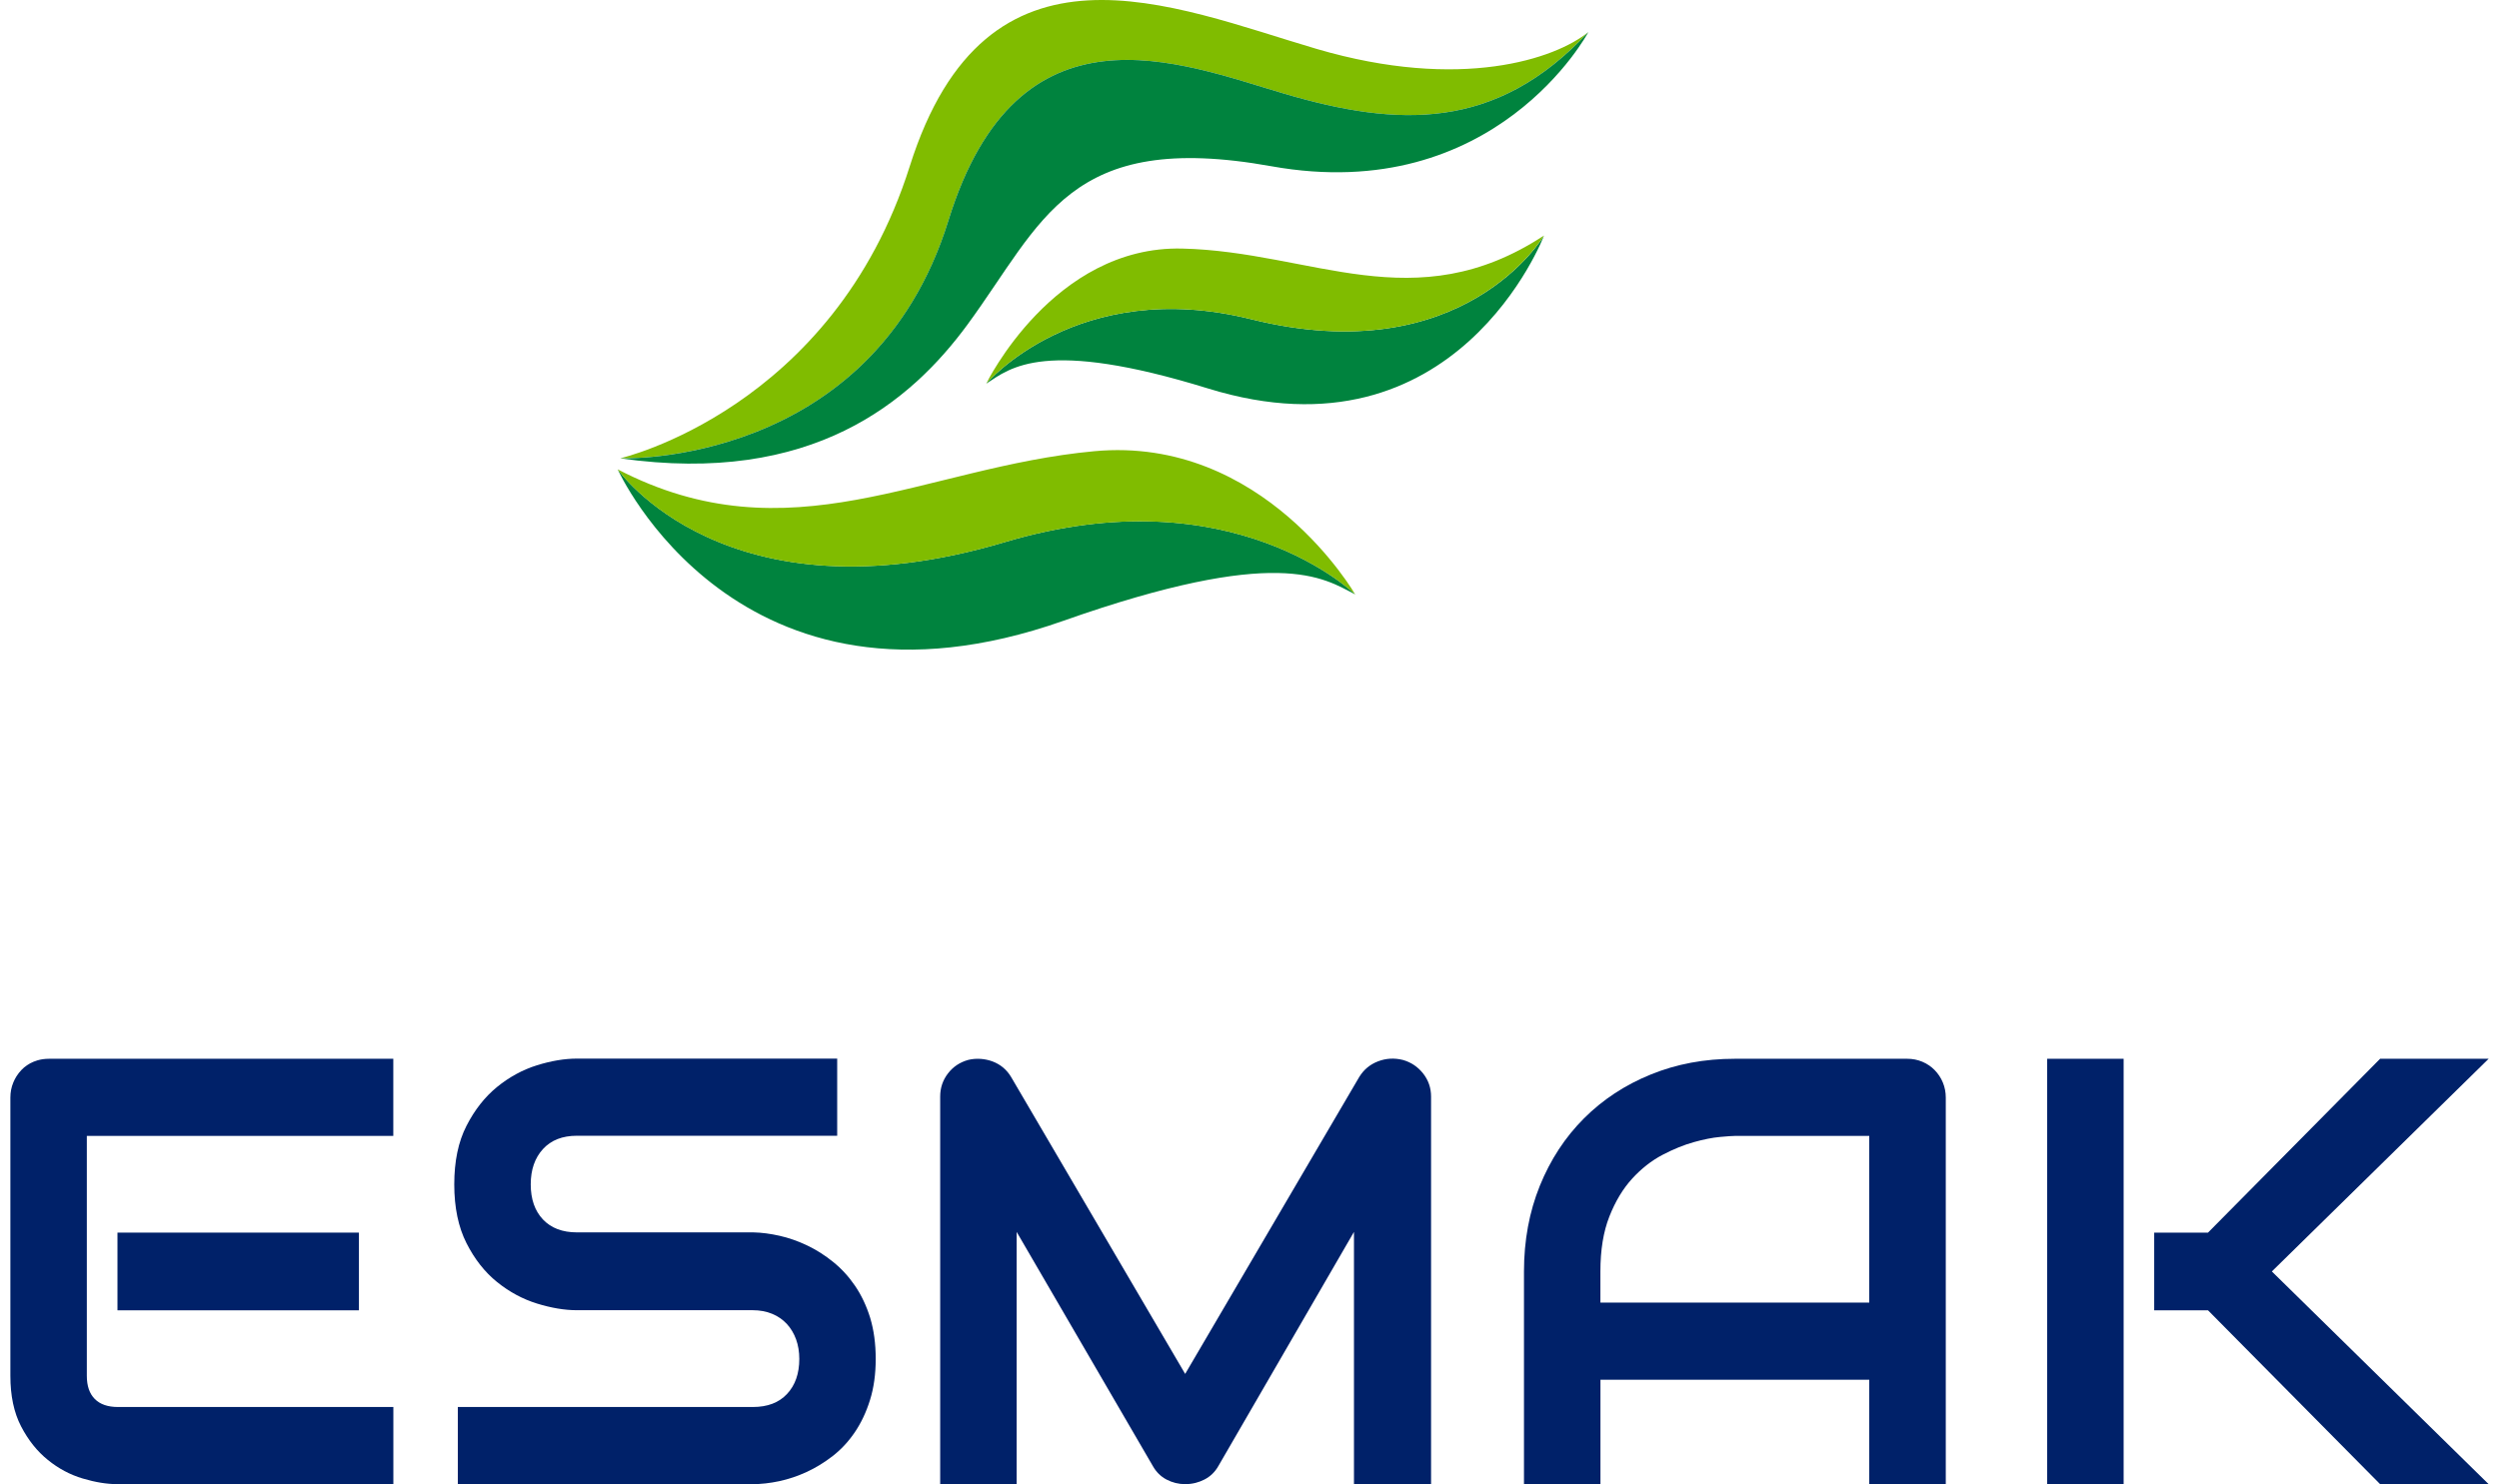
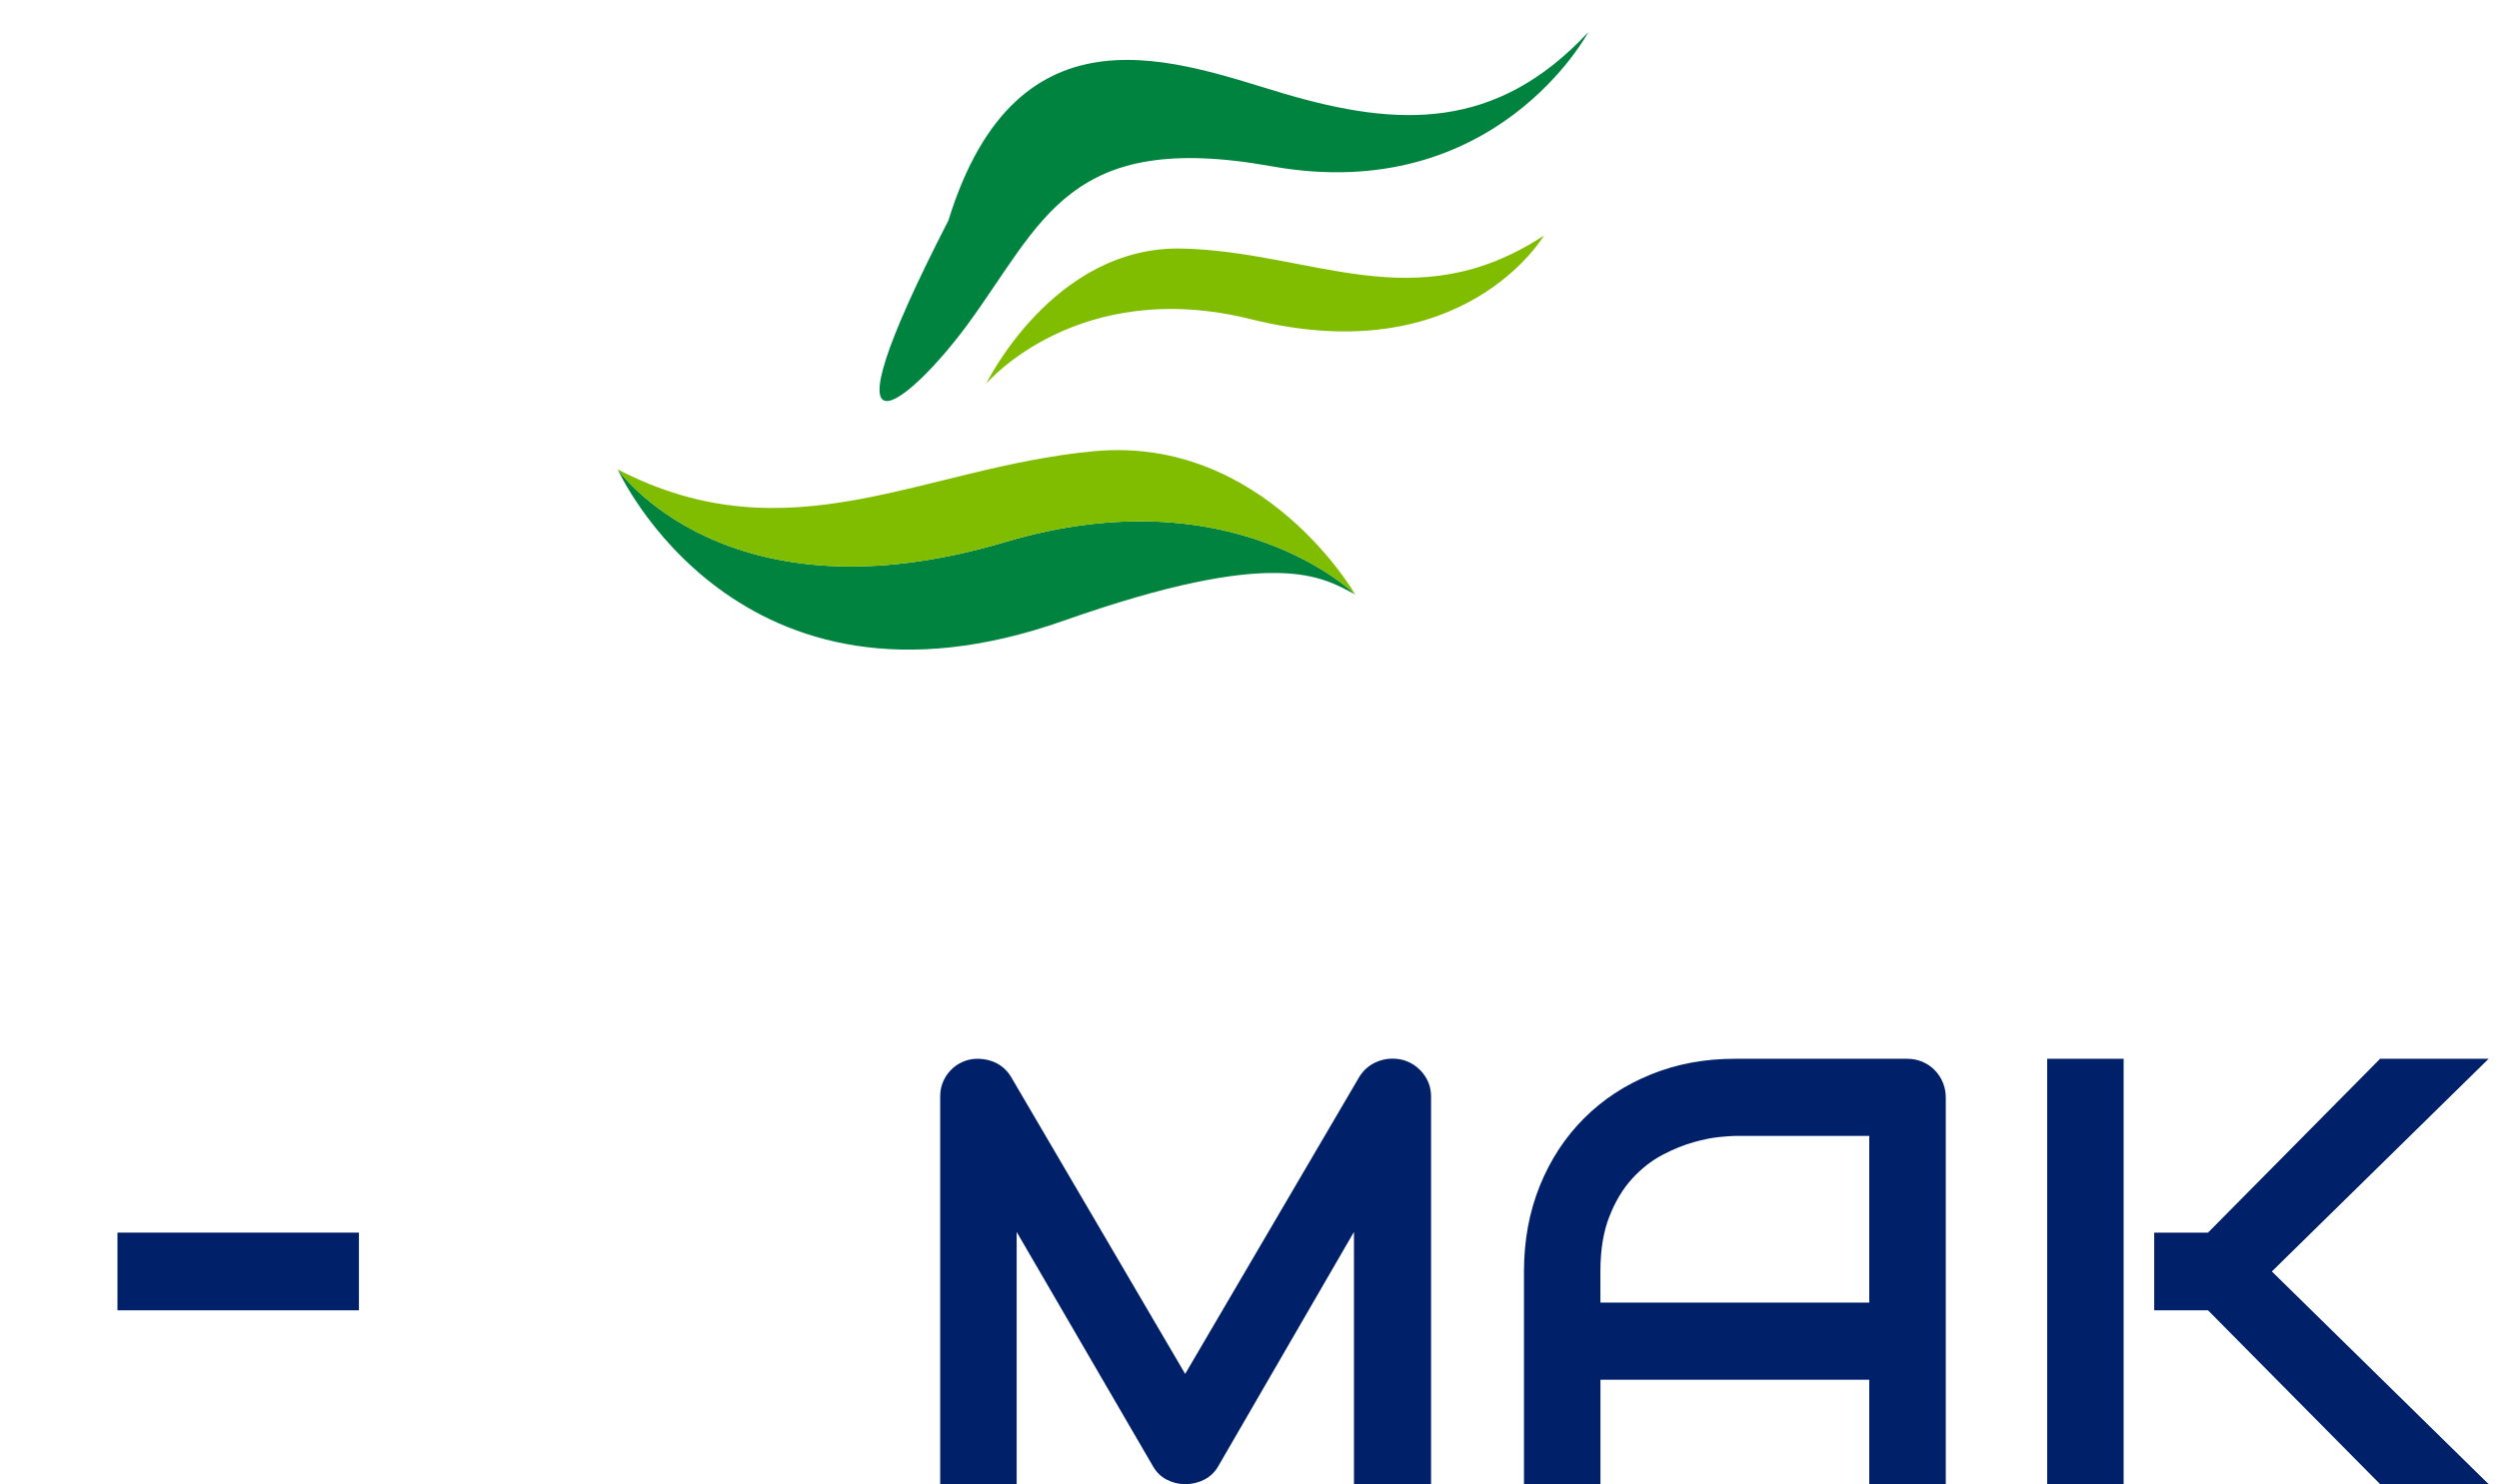
<svg xmlns="http://www.w3.org/2000/svg" width="202" height="120" viewBox="0 0 202 120" fill="none">
-   <path d="M70.786 109.875C70.786 111.106 70.632 112.215 70.324 113.199C70.017 114.183 69.606 115.05 69.098 115.8C68.59 116.551 67.998 117.189 67.318 117.721C66.637 118.247 65.933 118.681 65.201 119.017C64.474 119.352 63.733 119.599 62.978 119.762C62.222 119.921 61.514 120 60.852 120H37.008V113.763H60.852C62.041 113.763 62.964 113.413 63.621 112.705C64.278 112.001 64.609 111.059 64.609 109.875C64.609 109.297 64.521 108.77 64.348 108.29C64.171 107.81 63.924 107.395 63.598 107.041C63.271 106.691 62.875 106.416 62.409 106.225C61.943 106.034 61.42 105.936 60.852 105.936H46.634C45.636 105.936 44.559 105.754 43.399 105.395C42.243 105.036 41.166 104.454 40.178 103.657C39.185 102.855 38.364 101.811 37.707 100.515C37.05 99.219 36.719 97.634 36.719 95.764C36.719 93.895 37.045 92.315 37.707 91.028C38.364 89.742 39.189 88.693 40.178 87.886C41.17 87.08 42.243 86.497 43.399 86.133C44.555 85.775 45.632 85.593 46.634 85.593H67.672V91.83H46.634C45.459 91.83 44.546 92.189 43.888 92.907C43.231 93.625 42.9 94.576 42.9 95.76C42.9 96.958 43.231 97.904 43.888 98.599C44.546 99.293 45.459 99.643 46.634 99.643H60.899C61.565 99.657 62.269 99.75 63.015 99.918C63.761 100.086 64.502 100.347 65.239 100.696C65.975 101.046 66.679 101.494 67.341 102.03C68.008 102.566 68.6 103.209 69.112 103.959C69.625 104.71 70.035 105.577 70.338 106.551C70.637 107.544 70.786 108.644 70.786 109.875Z" fill="#002169" />
-   <path d="M9.49 120C8.632 120 7.7 119.846 6.684 119.543C5.668 119.24 4.731 118.742 3.868 118.042C3.006 117.348 2.283 116.443 1.705 115.329C1.127 114.22 0.838 112.854 0.838 111.241V88.744C0.838 88.315 0.917 87.905 1.076 87.523C1.147 87.351 1.231 87.188 1.327 87.034C1.443 86.847 1.577 86.675 1.729 86.516C2.004 86.227 2.335 86.003 2.717 85.844C2.816 85.803 2.917 85.767 3.021 85.737C3.161 85.695 3.306 85.664 3.454 85.642C3.615 85.619 3.781 85.607 3.952 85.607H31.791V91.844H7.019V111.246C7.019 112.061 7.234 112.686 7.663 113.115C8.092 113.548 8.716 113.763 9.541 113.763H31.796V120H9.49Z" fill="#002169" />
  <path d="M29.013 105.945H9.495V99.662H29.013V105.945Z" fill="#002169" />
  <path d="M109.445 120H115.677V88.665C115.677 87.961 115.463 87.341 115.034 86.795C114.605 86.255 114.059 85.886 113.393 85.7C112.694 85.527 112.027 85.569 111.384 85.817C110.74 86.064 110.237 86.483 109.873 87.075L95.8 111.087L81.727 87.075C81.549 86.777 81.335 86.525 81.083 86.315C80.832 86.106 80.547 85.942 80.24 85.826C79.927 85.709 79.606 85.639 79.274 85.616C78.944 85.593 78.608 85.616 78.277 85.695C77.596 85.882 77.046 86.245 76.627 86.791C76.207 87.336 75.997 87.961 75.997 88.66V120H82.179V99.606L93.185 118.532C93.455 119.012 93.823 119.38 94.29 119.627C94.76 119.874 95.264 120 95.8 120C96.094 120 96.378 119.965 96.651 119.895C96.894 119.833 97.129 119.743 97.357 119.627C97.837 119.38 98.215 119.012 98.485 118.532L109.445 99.606V120Z" fill="#002169" />
  <path fill-rule="evenodd" clip-rule="evenodd" d="M151.096 120V111.558H129.368V120H123.187V102.803C123.187 100.296 123.616 97.983 124.469 95.872C125.327 93.76 126.515 91.947 128.035 90.427C129.555 88.907 131.354 87.723 133.433 86.879C135.508 86.031 137.773 85.607 140.234 85.607H154.168C154.597 85.607 154.998 85.686 155.38 85.844C155.585 85.929 155.774 86.033 155.95 86.155C156.103 86.261 156.245 86.381 156.378 86.516C156.662 86.805 156.886 87.141 157.044 87.523C157.203 87.905 157.282 88.315 157.282 88.744V120H151.096ZM151.096 105.321V91.844H140.23C140.039 91.844 139.638 91.872 139.027 91.928C138.416 91.984 137.713 92.124 136.911 92.347C136.109 92.571 135.265 92.916 134.379 93.378C133.494 93.844 132.678 94.483 131.932 95.298C131.186 96.114 130.571 97.135 130.091 98.356C129.606 99.578 129.364 101.065 129.364 102.803V105.321H151.096Z" fill="#002169" />
  <path d="M165.477 120H171.658V85.607H165.477V120Z" fill="#002169" />
  <path d="M192.389 120H201.162L183.639 102.803L201.162 85.607H192.389L178.479 99.662H174.129V105.945H178.479L192.389 120Z" fill="#002169" />
-   <path d="M76.662 17.826C82.289 -0.368 95.412 5.105 103.844 7.585C113.019 10.284 120.934 10.605 128.388 2.592C125.749 4.75 118.081 7.379 106.422 3.953C94.764 0.522 79.749 -6.237 73.539 13.44C67.325 33.112 50.138 37.055 50.138 37.055C50.138 37.055 70.481 37.81 76.662 17.826Z" fill="#80BC00" />
-   <path d="M103.844 7.585C95.412 5.105 82.289 -0.368 76.662 17.826C70.477 37.81 50.138 37.06 50.138 37.06C65.633 39.27 73.623 32.482 78.196 26.254C84.294 17.943 86.345 10.489 102.763 13.44C120.897 16.698 128.388 2.597 128.388 2.597C120.934 10.605 113.019 10.284 103.844 7.585Z" fill="#00833E" />
-   <path d="M101.141 25.812C87.076 22.311 79.725 31.019 79.725 31.019C81.678 29.737 84.424 27.322 97.649 31.41C117.755 37.624 124.808 19.048 124.808 19.048C124.808 19.048 118.342 30.091 101.141 25.812Z" fill="#00833E" />
+   <path d="M103.844 7.585C95.412 5.105 82.289 -0.368 76.662 17.826C65.633 39.27 73.623 32.482 78.196 26.254C84.294 17.943 86.345 10.489 102.763 13.44C120.897 16.698 128.388 2.597 128.388 2.597C120.934 10.605 113.019 10.284 103.844 7.585Z" fill="#00833E" />
  <path d="M79.721 31.019C79.721 31.019 87.072 22.311 101.136 25.812C118.337 30.091 124.798 19.048 124.798 19.048C114.333 25.914 106.087 20.348 95.565 20.097C85.156 19.845 79.721 31.019 79.721 31.019Z" fill="#80BC00" />
  <path d="M81.231 43.829C99.686 38.337 109.545 48.062 109.545 48.062C106.944 46.71 103.285 44.081 85.948 50.197C59.596 59.496 49.928 37.946 49.928 37.946C49.928 37.946 58.669 50.546 81.231 43.829Z" fill="#00833E" />
  <path d="M109.545 48.066C109.545 48.066 99.686 38.342 81.231 43.833C58.664 50.551 49.928 37.95 49.928 37.95C63.848 45.185 74.602 37.764 88.452 36.482C102.166 35.209 109.545 48.066 109.545 48.066Z" fill="#80BC00" />
</svg>